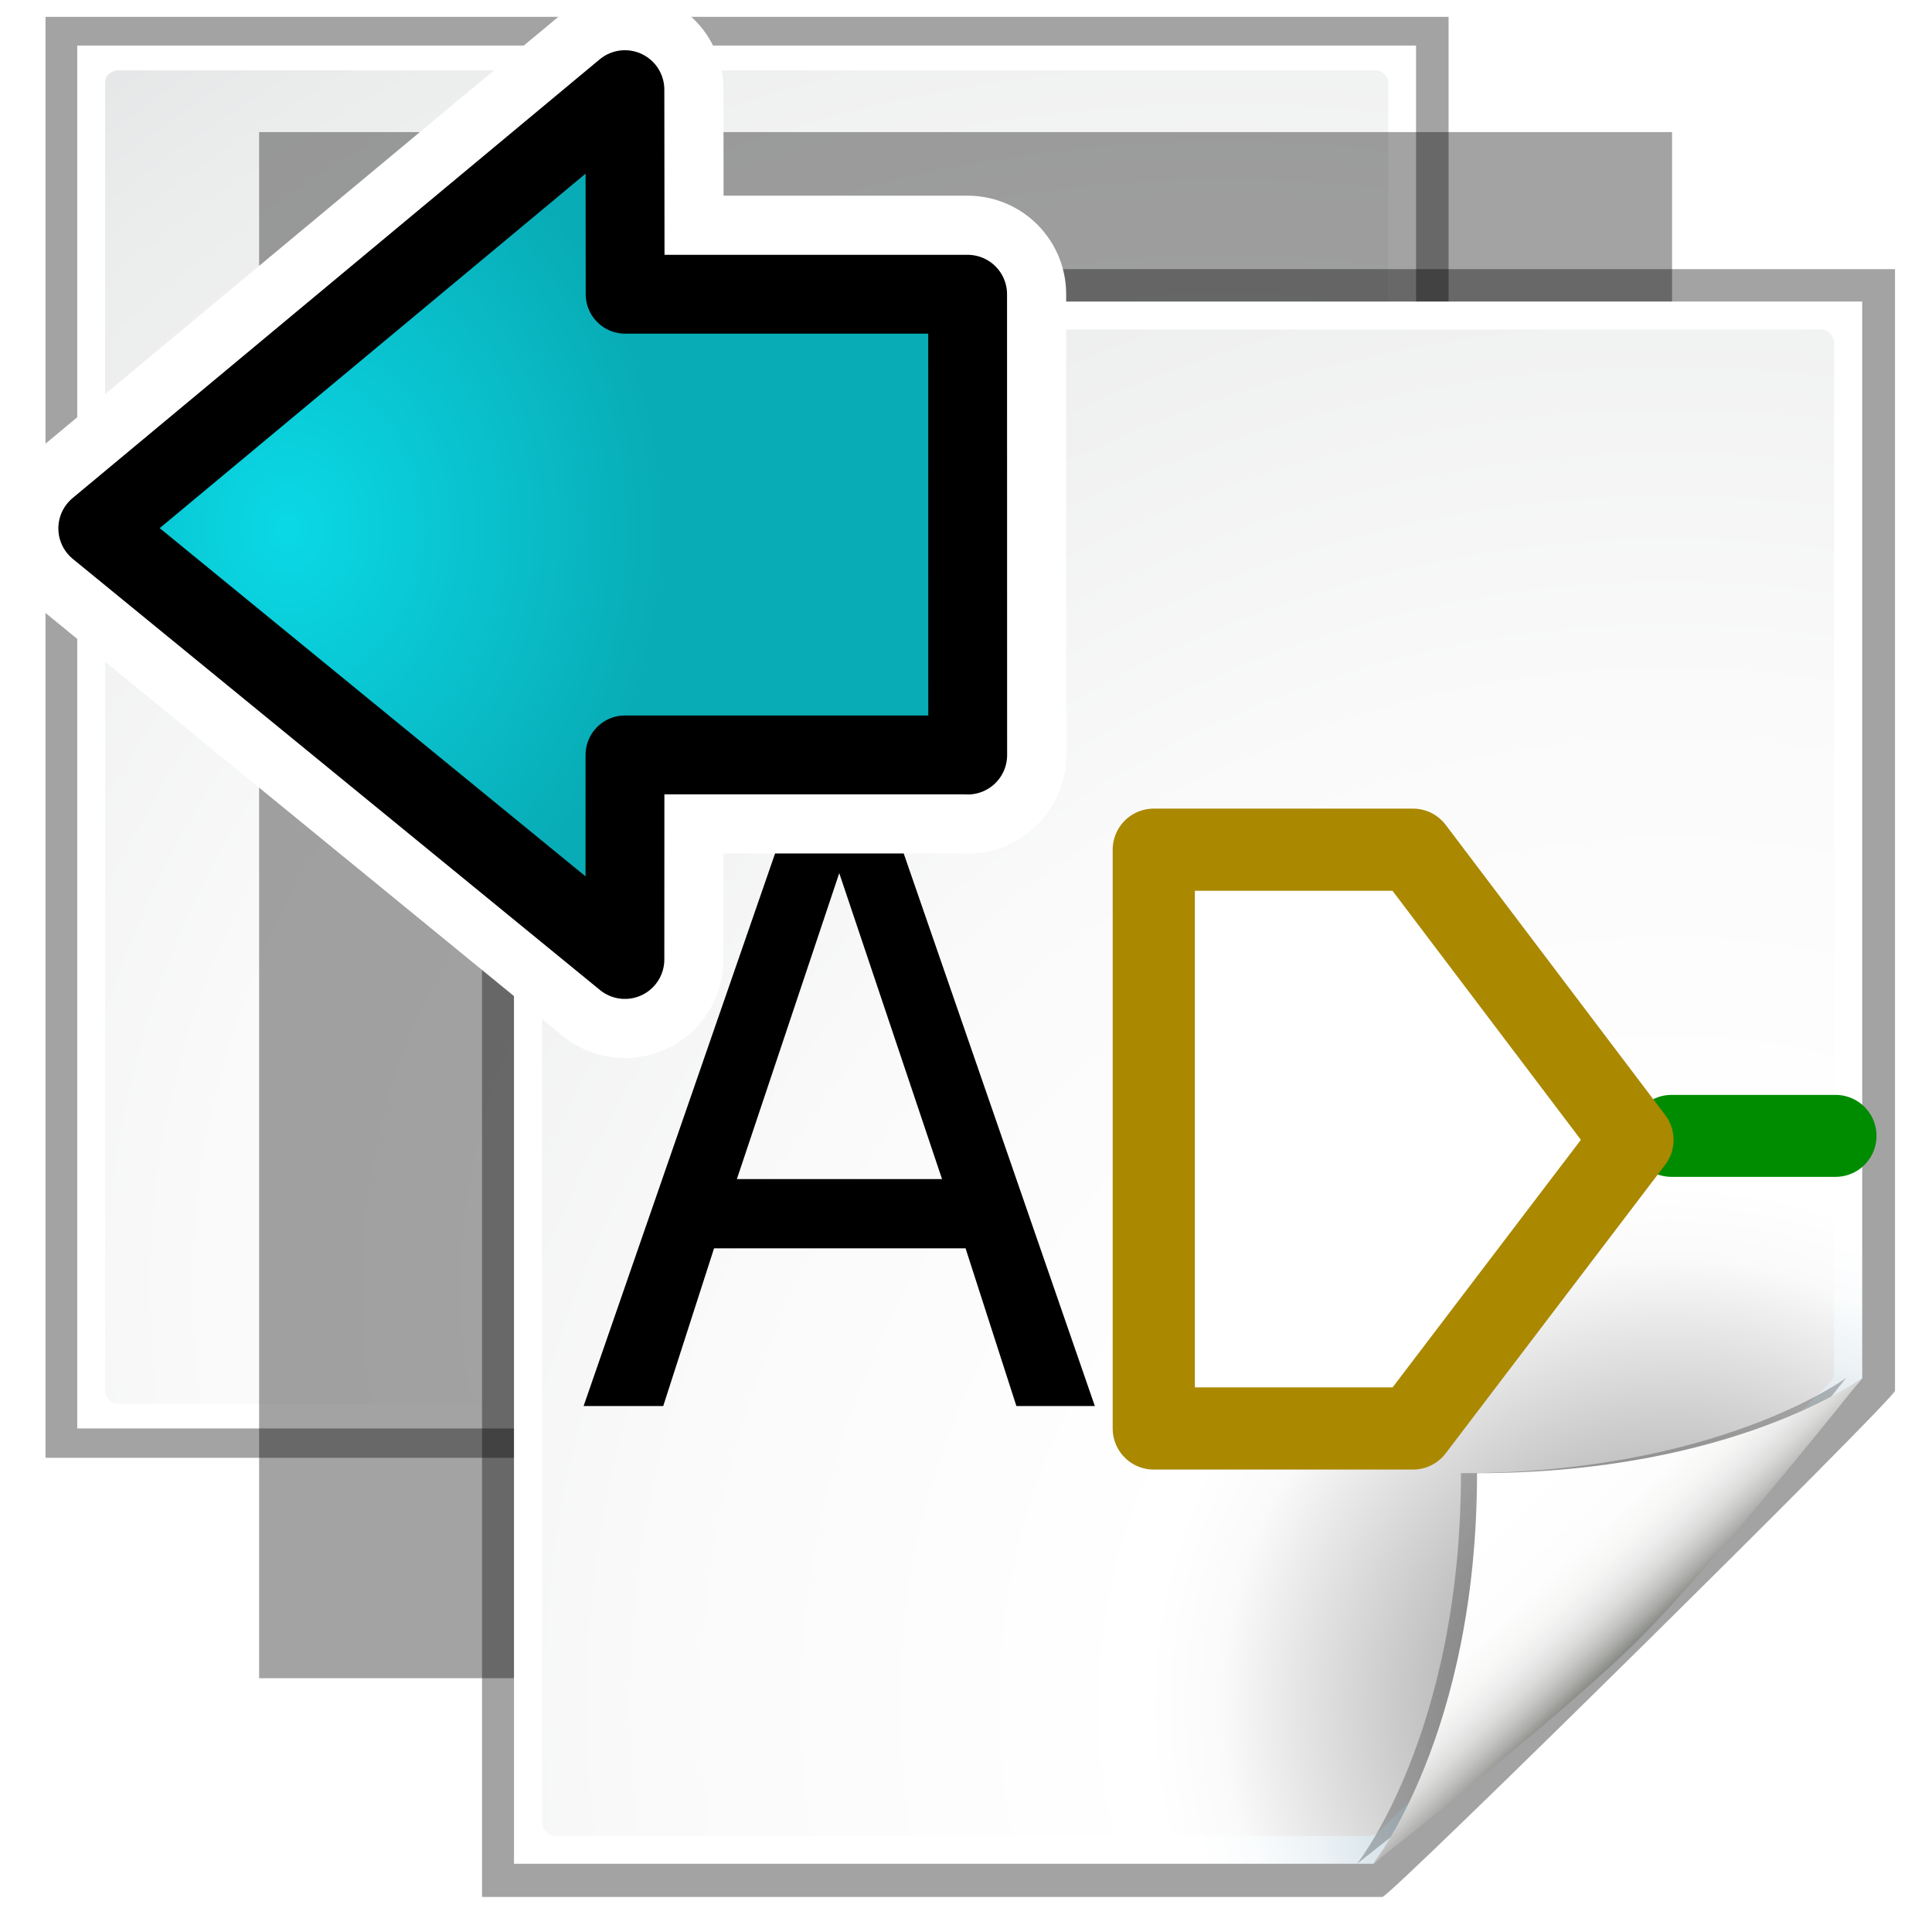
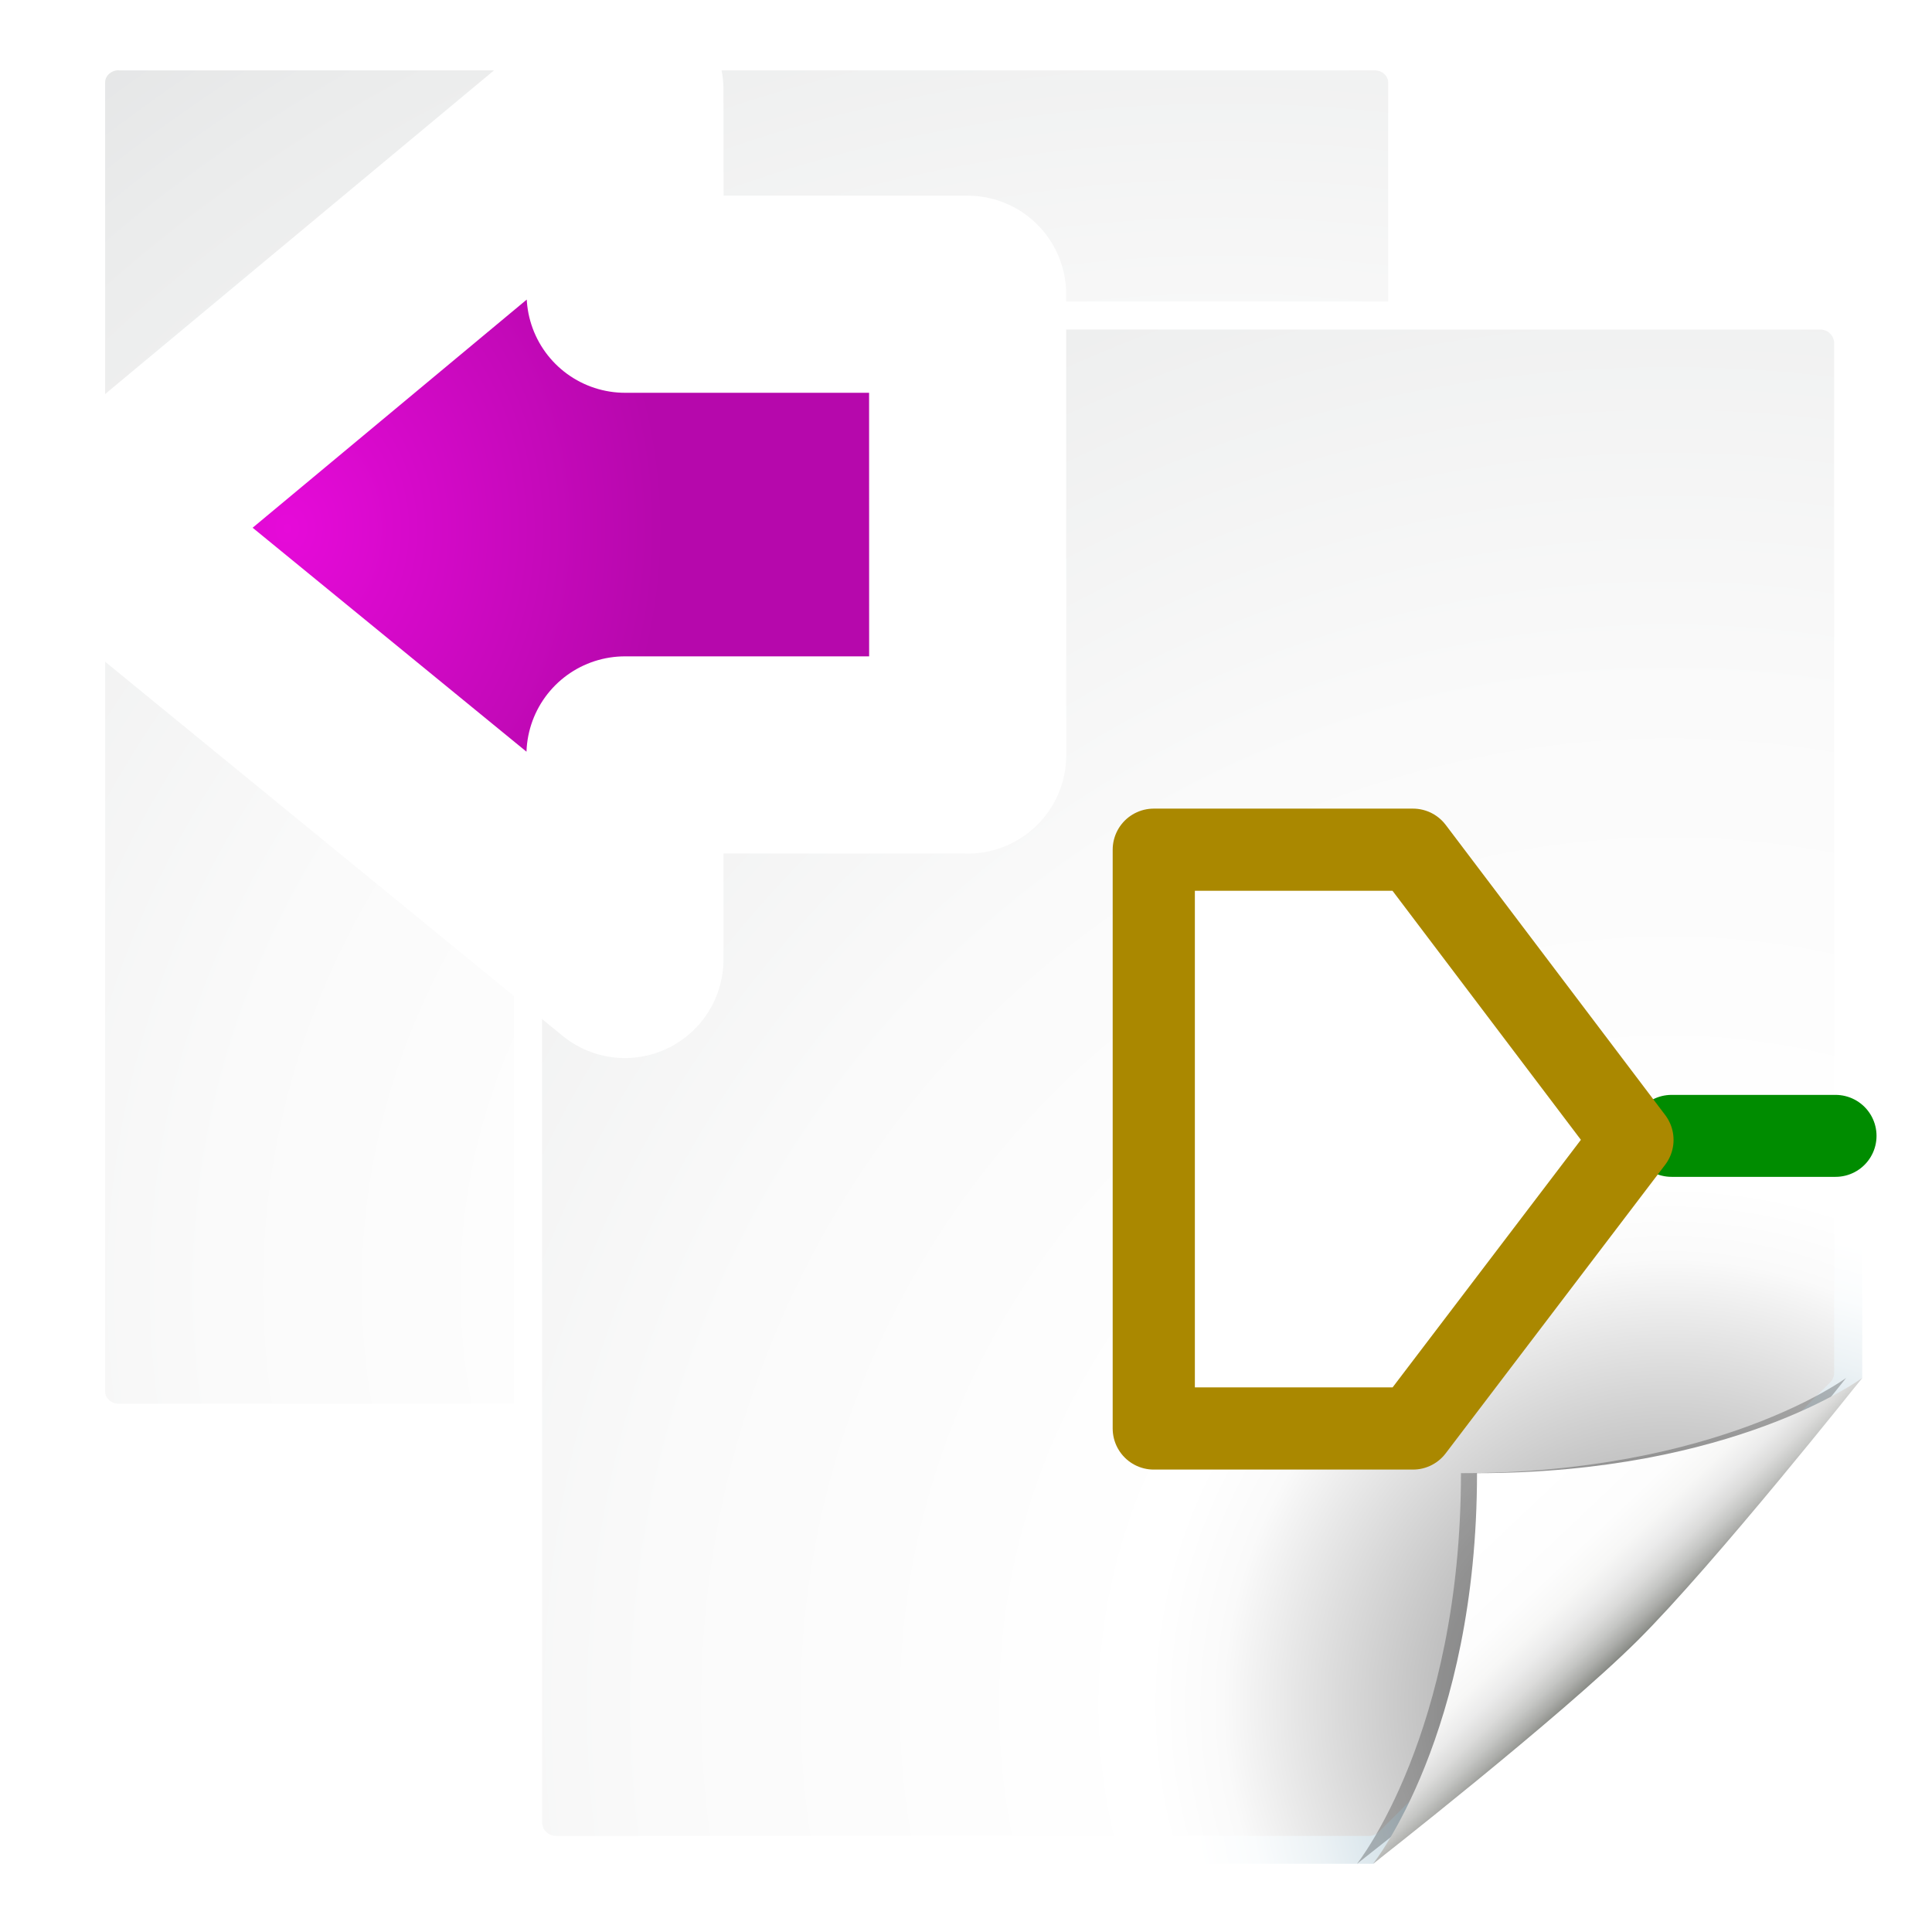
<svg xmlns="http://www.w3.org/2000/svg" xmlns:ns1="http://www.inkscape.org/namespaces/inkscape" xmlns:ns2="http://sodipodi.sourceforge.net/DTD/sodipodi-0.dtd" xmlns:xlink="http://www.w3.org/1999/xlink" height="26" width="26" version="1.1" viewBox="0 0 26 26" id="svg2" ns1:version="0.91 r13725" ns2:docname="import_hierarchical_label.svg" ns1:export-filename="/home/baranovskiykonstantin/Рабочий стол/1.png" ns1:export-xdpi="90" ns1:export-ydpi="90">
  <ns2:namedview pagecolor="#ffffff" bordercolor="#666666" borderopacity="1" objecttolerance="10" gridtolerance="10" guidetolerance="10" ns1:pageopacity="0" ns1:pageshadow="2" ns1:window-width="928" ns1:window-height="1028" id="namedview100" showgrid="true" ns1:zoom="17.90214" ns1:cx="10.611376" ns1:cy="4.7298212" ns1:window-x="992" ns1:window-y="24" ns1:window-maximized="0" ns1:current-layer="svg2" ns1:snap-grids="false" ns1:snap-to-guides="false">
    <ns1:grid type="xygrid" id="grid3031" empspacing="2" visible="true" enabled="true" snapvisiblegridlinesonly="true" />
  </ns2:namedview>
  <defs id="defs4">
    <filter id="h" color-interpolation-filters="sRGB">
      <feGaussianBlur stdDeviation="1.207" id="feGaussianBlur7" />
    </filter>
    <filter id="g" color-interpolation-filters="sRGB">
      <feGaussianBlur stdDeviation="0.9" id="feGaussianBlur10" />
    </filter>
    <radialGradient id="j" gradientUnits="userSpaceOnUse" cy="112.3" cx="102" gradientTransform="matrix(0.875,0,0,0.857,10,17.143)" r="139.56">
      <stop stop-color="#00537d" offset="0" id="stop13" />
      <stop stop-color="#186389" offset=".015" id="stop15" />
      <stop stop-color="#558ca8" offset=".056" id="stop17" />
      <stop stop-color="#89afc3" offset=".096" id="stop19" />
      <stop stop-color="#b3ccd8" offset=".136" id="stop21" />
      <stop stop-color="#d4e2e9" offset=".174" id="stop23" />
      <stop stop-color="#ecf2f5" offset=".21" id="stop25" />
      <stop stop-color="#fafcfd" offset=".243" id="stop27" />
      <stop stop-color="#fff" offset=".272" id="stop29" />
    </radialGradient>
    <radialGradient id="k" gradientUnits="userSpaceOnUse" cy="109.33" cx="99.081" gradientTransform="matrix(0.856,0,0,0.842,11.191,18.14)" r="139.56">
      <stop stop-color="#7a7d80" offset="0" id="stop32" />
      <stop stop-color="#c2c2c2" offset=".126" id="stop34" />
      <stop stop-color="#fafafa" offset=".233" id="stop36" />
      <stop stop-color="#fff" offset=".272" id="stop38" />
      <stop stop-color="#fafafa" offset=".531" id="stop40" />
      <stop stop-color="#ebecec" offset=".845" id="stop42" />
      <stop stop-color="#e1e2e3" offset="1" id="stop44" />
    </radialGradient>
    <linearGradient id="i" y2="94.104" gradientUnits="userSpaceOnUse" x2="86.572" gradientTransform="matrix(0.875,0,0,0.857,10,17.143)" y1="104" x1="96">
      <stop stop-color="#888a85" offset="0" id="stop47" />
      <stop stop-color="#8c8e89" offset=".007" id="stop49" />
      <stop stop-color="#abaca9" offset=".067" id="stop51" />
      <stop stop-color="#c5c6c4" offset=".135" id="stop53" />
      <stop stop-color="#dbdbda" offset=".211" id="stop55" />
      <stop stop-color="#ebebeb" offset=".301" id="stop57" />
      <stop stop-color="#f7f7f6" offset=".412" id="stop59" />
      <stop stop-color="#fdfdfd" offset=".568" id="stop61" />
      <stop stop-color="#fff" offset="1" id="stop63" />
    </linearGradient>
    <radialGradient ns1:collect="always" xlink:href="#j" id="radialGradient3038" gradientUnits="userSpaceOnUse" gradientTransform="matrix(0.875,0,0,0.857,10,17.143)" cx="102" cy="112.3" r="139.56" />
    <radialGradient ns1:collect="always" xlink:href="#k" id="radialGradient3040" gradientUnits="userSpaceOnUse" gradientTransform="matrix(0.856,0,0,0.842,11.191,18.14)" cx="99.081" cy="109.33" r="139.56" />
    <linearGradient ns1:collect="always" xlink:href="#i" id="linearGradient3042" gradientUnits="userSpaceOnUse" gradientTransform="matrix(0.875,0,0,0.857,10,17.143)" x1="96" y1="104" x2="86.572" y2="94.104" />
    <radialGradient id="e" gradientUnits="userSpaceOnUse" cy="20.494" cx="35.293" gradientTransform="matrix(0,-0.843,1.02,0,-4.896,41.059)" r="16.956">
      <stop stop-color="#73d216" offset="0" id="stop12-7" />
      <stop stop-color="#4e9a06" offset="1" id="stop14-2" />
    </radialGradient>
    <radialGradient ns1:collect="always" xlink:href="#j" id="radialGradient3072" gradientUnits="userSpaceOnUse" gradientTransform="matrix(0.875,0,0,0.857,10,17.143)" cx="102" cy="112.3" r="139.56" />
    <radialGradient ns1:collect="always" xlink:href="#k" id="radialGradient3074" gradientUnits="userSpaceOnUse" gradientTransform="matrix(0.856,0,0,0.842,11.191,18.14)" cx="99.081" cy="109.33" r="139.56" />
    <linearGradient ns1:collect="always" xlink:href="#i" id="linearGradient3076" gradientUnits="userSpaceOnUse" gradientTransform="matrix(0.875,0,0,0.857,10,17.143)" x1="96" y1="104" x2="86.572" y2="94.104" />
    <radialGradient id="e-3" gradientUnits="userSpaceOnUse" cy="20.494" cx="35.293" gradientTransform="matrix(0,-0.843,1.02,0,-4.896,41.059)" r="16.956">
      <stop stop-color="#73d216" offset="0" id="stop12-7-6" />
      <stop stop-color="#4e9a06" offset="1" id="stop14-2-7" />
    </radialGradient>
    <linearGradient id="linearGradient3846">
      <stop style="stop-color:#d2d2d2;stop-opacity:1" offset="0" id="stop3848" />
      <stop id="stop3793" offset="0.619" style="stop-color:#c3c3c3;stop-opacity:1" />
      <stop style="stop-color:#d2d2d2;stop-opacity:1" offset="1" id="stop3850" />
    </linearGradient>
    <radialGradient r="16.956" gradientTransform="matrix(0,-0.843,1.02,0,-4.896,41.059)" cx="35.293" cy="20.494" gradientUnits="userSpaceOnUse" id="radialGradient4998">
      <stop style="stop-color:#0ae6d9;stop-opacity:1" id="stop5000" offset="0" stop-color="#73d216" />
      <stop style="stop-color:#08b6ac;stop-opacity:1" id="stop5002" offset="1" stop-color="#4e9a06" />
    </radialGradient>
    <radialGradient ns1:collect="always" xlink:href="#radialGradient4841-3" id="radialGradient5070" gradientUnits="userSpaceOnUse" gradientTransform="matrix(0.282,0,0,-0.331,12.949,17.589)" cx="34.857" cy="28.374" fx="34.857" fy="28.374" r="16.956" />
    <radialGradient id="radialGradient4841-3" gradientUnits="userSpaceOnUse" cy="20.494" cx="35.293" gradientTransform="matrix(0,-0.843,1.02,0,-4.896,41.059)" r="16.956">
      <stop stop-color="#73d216" offset="0" id="stop4843-6" style="stop-color:#e60ad9;stop-opacity:1" />
      <stop stop-color="#4e9a06" offset="1" id="stop4845-7" style="stop-color:#b608ac;stop-opacity:1" />
    </radialGradient>
    <radialGradient ns1:collect="always" xlink:href="#radialGradient5074" id="radialGradient5072" gradientUnits="userSpaceOnUse" gradientTransform="matrix(0.282,0,0,-0.331,12.949,17.589)" cx="34.857" cy="28.374" fx="34.857" fy="28.374" r="16.956" />
    <radialGradient r="16.956" gradientTransform="matrix(0,-0.843,1.02,0,-4.896,41.059)" cx="35.293" cy="20.494" gradientUnits="userSpaceOnUse" id="radialGradient5074">
      <stop style="stop-color:#0ad9e6;stop-opacity:1" id="stop5076" offset="0" stop-color="#73d216" />
      <stop style="stop-color:#08acb6;stop-opacity:1" id="stop5078" offset="1" stop-color="#4e9a06" />
    </radialGradient>
  </defs>
  <use id="use67" x="0" y="0" width="128" height="128" transform="matrix(0.993,0,0,0.932,-2.85,-1.43)" xlink:href="#l" />
  <g transform="matrix(0.216,0,0,0.208,-1.267,-2.8)" id="l">
-     <path style="opacity:0.6;filter:url(#g)" ns1:connector-curvature="0" id="path70" transform="matrix(1.048,0,0,1.042,-2.095,-4.042)" d="m 23,25 v 96 H 76.525 C 76.989,121 107,91.602 107,91.147 V 25 H 23 z" />
-     <path style="fill:url(#radialGradient3072)" ns1:connector-curvature="0" id="path72" d="m 24,24 v 96 H 77.525 C 77.989,120 108,90.602 108,90.147 V 24 H 24 z" />
+     <path style="fill:url(#radialGradient3072)" ns1:connector-curvature="0" id="path72" d="m 24,24 v 96 H 77.525 V 24 H 24 z" />
    <path style="fill:url(#radialGradient3074)" ns1:connector-curvature="0" id="path74" d="m 26.606,25.714 c -0.472,0 -0.856,0.378 -0.856,0.842 v 90.888 c 0,0.465 0.385,0.842 0.856,0.842 H 77.28 c 0.225,0 0.446,-0.089 0.605,-0.247 l 28.115,-27.618 c 0.16,-0.157 0.251,-0.374 0.251,-0.595 v -63.262 c 0,-0.464 -0.384,-0.842 -0.856,-0.842 h -78.787 z" />
    <path style="opacity:0.5;filter:url(#h)" ns1:connector-curvature="0" id="path76" d="m 76.526,120 c 0,0 11.662,-9 16.474,-13.714 4.812,-4.72 14,-16.143 14,-16.143 0,0 -8,5.853 -24,5.853 0,16 -6.474,24 -6.474,24 z" />
-     <path style="fill:url(#linearGradient3076)" ns1:connector-curvature="0" id="path78" d="m 77.526,120 c 0,0 11.662,-9 16.474,-13.714 4.812,-4.72 14,-16.143 14,-16.143 0,0 -8,5.853 -24,5.853 0,16 -6.474,24 -6.474,24 z" />
  </g>
  <g id="g80" transform="matrix(0.216,0,0,0.219,1.733,-1.198)">
-     <path style="opacity:0.6;filter:url(#g)" ns1:connector-curvature="0" id="path82" transform="matrix(1.048,0,0,1.042,-2.095,-4.042)" d="m 23,25 v 96 H 76.525 C 76.989,121 107,91.602 107,91.147 V 25 H 23 z" />
    <path style="fill:url(#radialGradient3038)" ns1:connector-curvature="0" id="path84" d="m 24,24 v 96 H 77.525 C 77.989,120 108,90.602 108,90.147 V 24 H 24 z" />
    <path style="fill:url(#radialGradient3040)" ns1:connector-curvature="0" id="path86" d="m 26.606,25.714 c -0.472,0 -0.856,0.378 -0.856,0.842 v 90.888 c 0,0.465 0.385,0.842 0.856,0.842 H 77.28 c 0.225,0 0.446,-0.089 0.605,-0.247 l 28.115,-27.618 c 0.16,-0.157 0.251,-0.374 0.251,-0.595 v -63.262 c 0,-0.464 -0.384,-0.842 -0.856,-0.842 h -78.787 z" />
    <path style="opacity:0.5;filter:url(#h)" ns1:connector-curvature="0" id="path88" d="m 76.526,120 c 0,0 11.662,-9 16.474,-13.714 4.812,-4.72 14,-16.143 14,-16.143 0,0 -8,5.853 -24,5.853 0,16 -6.474,24 -6.474,24 z" />
    <path style="fill:url(#linearGradient3042)" ns1:connector-curvature="0" id="path90" d="m 77.526,120 c 0,0 11.662,-9 16.474,-13.714 4.812,-4.72 14,-16.143 14,-16.143 0,0 -8,5.853 -24,5.853 0,16 -6.474,24 -6.474,24 z" />
  </g>
  <path style="fill:none;stroke:#008c00;stroke-width:1.103;stroke-linecap:round;stroke-linejoin:miter;stroke-miterlimit:4;stroke-dasharray:none;stroke-opacity:1" d="m 22.495,15.286 2.207,0" id="path3924" ns1:connector-curvature="0" ns2:nodetypes="cc" />
  <path style="fill:#ffffff;stroke:#aa8800;stroke-width:1.106;stroke-linecap:butt;stroke-linejoin:round;stroke-miterlimit:4;stroke-dasharray:none;stroke-opacity:1" d="m 15.527,19.224 0,-7.789 3.488,0 2.954,3.905 -2.954,3.884 z" id="path3764" ns1:connector-curvature="0" ns2:nodetypes="cccccc" />
  <g transform="matrix(1.062,0,0,1.17,-0.728,4.664)" style="font-style:normal;font-variant:normal;font-weight:normal;font-stretch:normal;font-size:9.698px;line-height:125%;font-family:'Ubuntu Mono';-inkscape-font-specification:'Ubuntu Mono';letter-spacing:0px;word-spacing:0px;fill:#000000;fill-opacity:1;stroke:none" id="text3773">
-     <path d="m 11.32,6.058 -1.297,3.518 2.6,0 -1.302,-3.518 m -0.54,-0.942 1.084,0 2.694,7.07 -0.994,0 -0.644,-1.814 -3.187,0 -0.644,1.814 -1.009,0 2.699,-7.07" style="font-family:OpenSymbol;-inkscape-font-specification:OpenSymbol" id="path3046" ns1:connector-curvature="0" />
-   </g>
+     </g>
  <g transform="matrix(-1.061,0,0,1.061,28.035,-1.584)" id="g5064">
    <path id="path5066" stroke-miterlimit="10" d="m 14.149,11.07 0.001,-5.845 4.344,0 0.003,-2.595 6.686,5.565 -6.686,5.468 -0.001,-2.595 -4.346,0 z" style="color:#000000;fill:url(#radialGradient5070);fill-rule:evenodd;stroke:#ffffff;stroke-width:2.5;stroke-linecap:round;stroke-linejoin:round;stroke-miterlimit:10;stroke-dasharray:none;stroke-opacity:1" ns1:connector-curvature="0" />
-     <path ns1:connector-curvature="0" style="color:#000000;fill:url(#radialGradient5072);fill-rule:evenodd;stroke:#000000;stroke-width:1;stroke-linecap:round;stroke-linejoin:round;stroke-miterlimit:10;stroke-dasharray:none;stroke-opacity:1" d="m 14.149,11.07 0.001,-5.845 4.344,0 0.003,-2.595 6.686,5.565 -6.686,5.468 -0.001,-2.595 -4.346,0 z" stroke-miterlimit="10" id="path5068" />
  </g>
</svg>